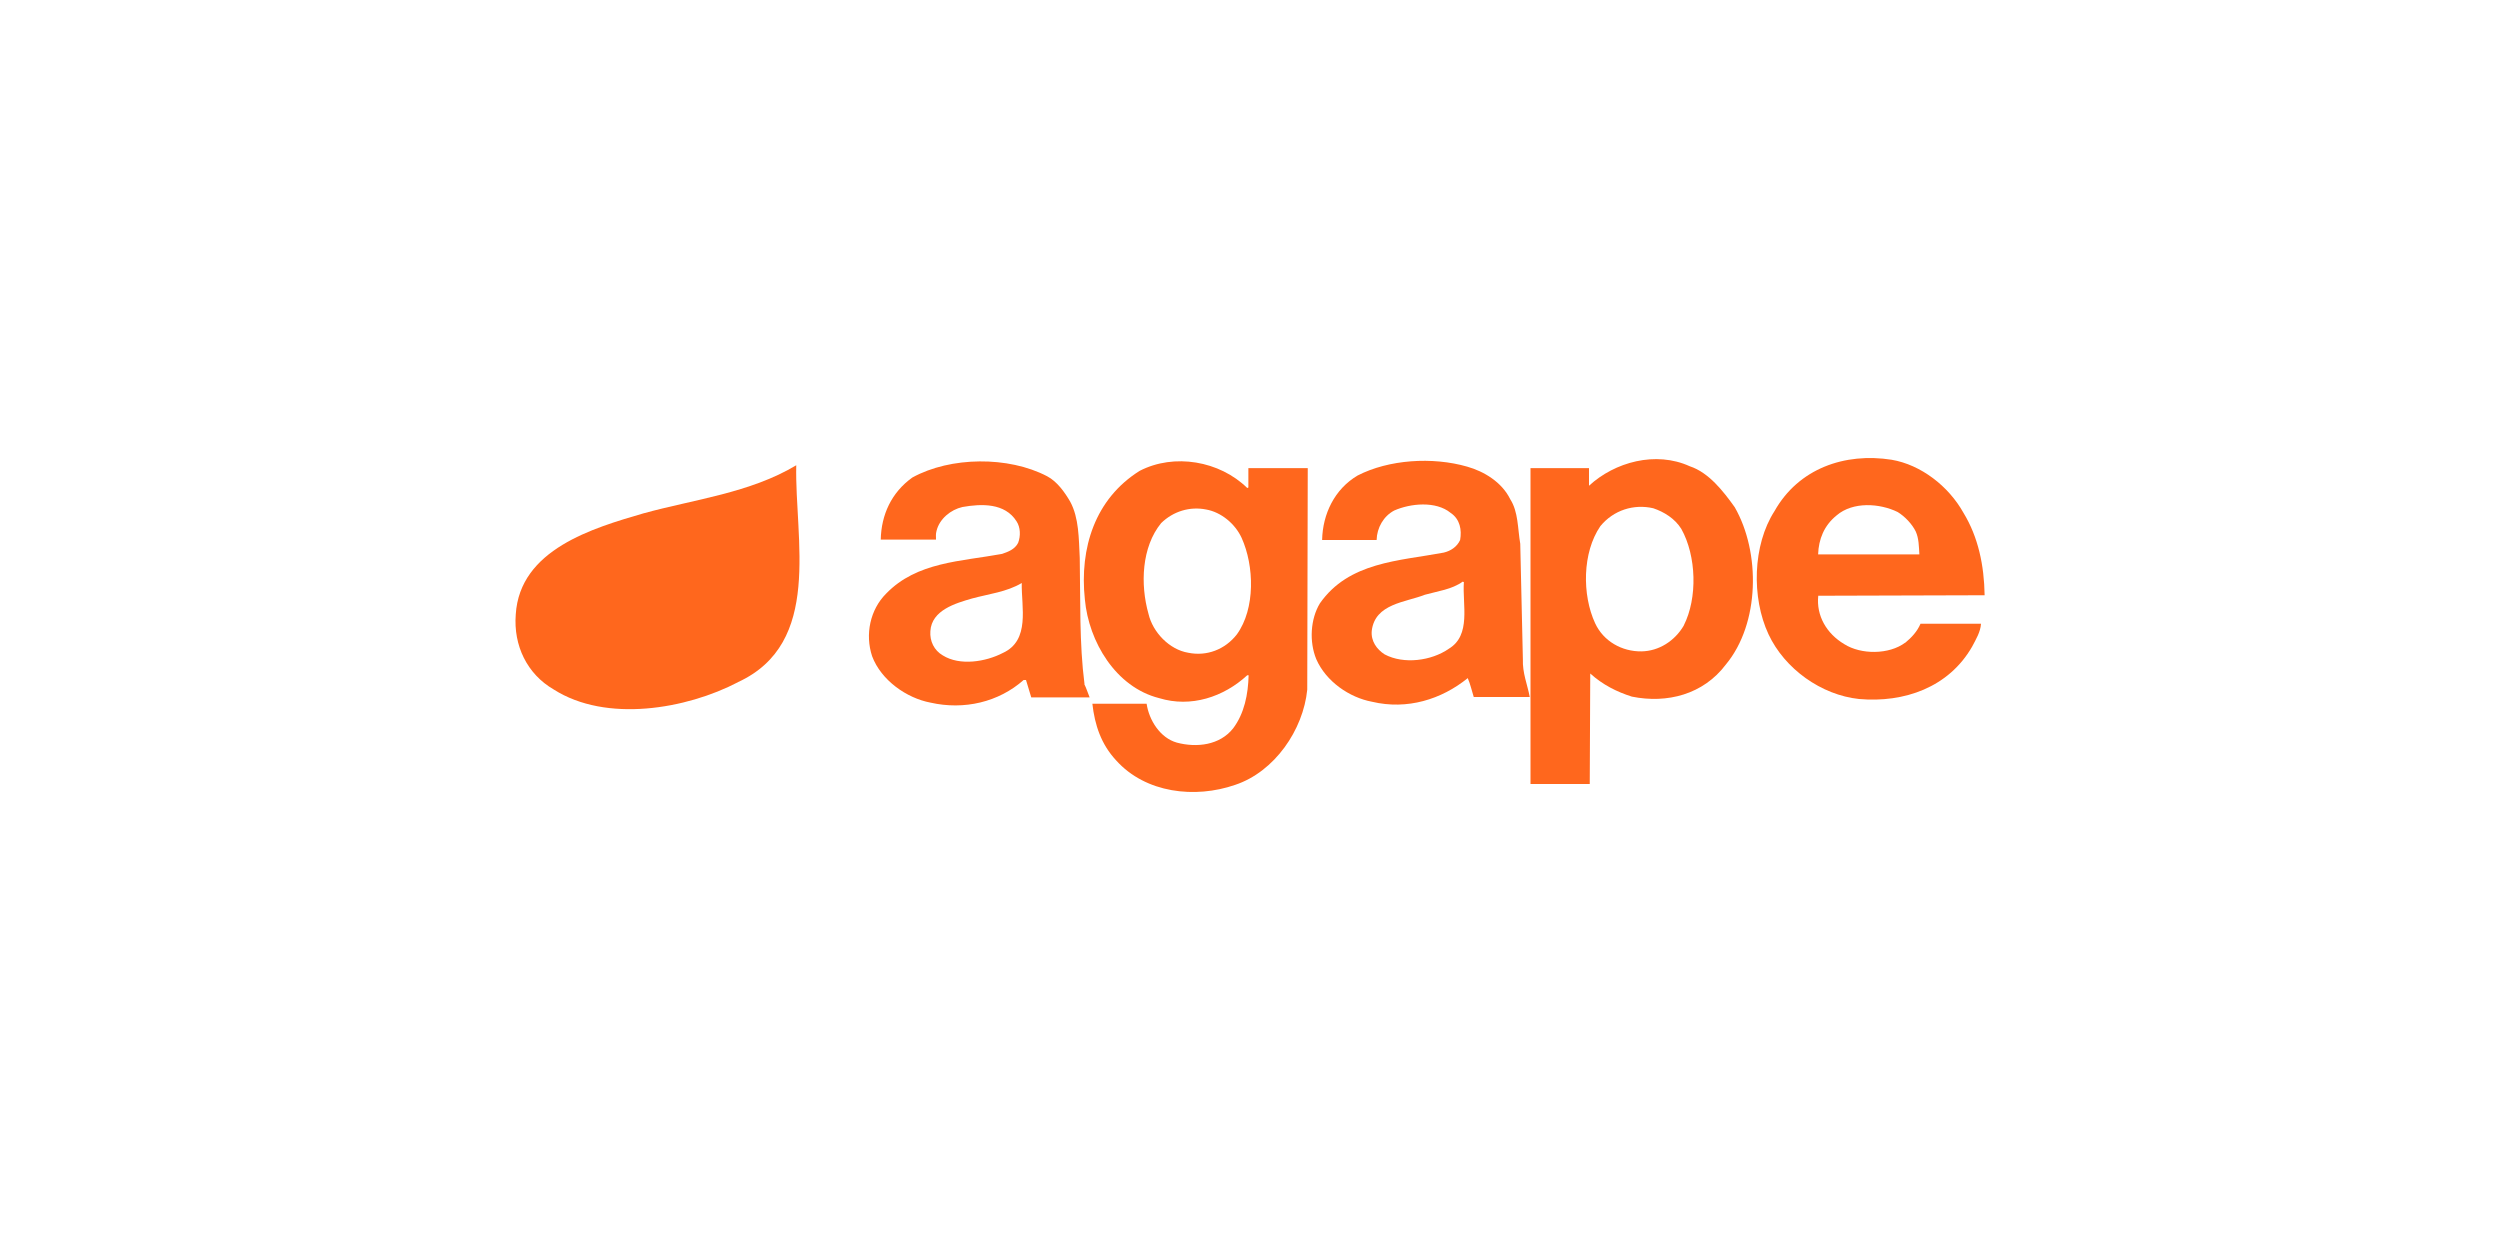
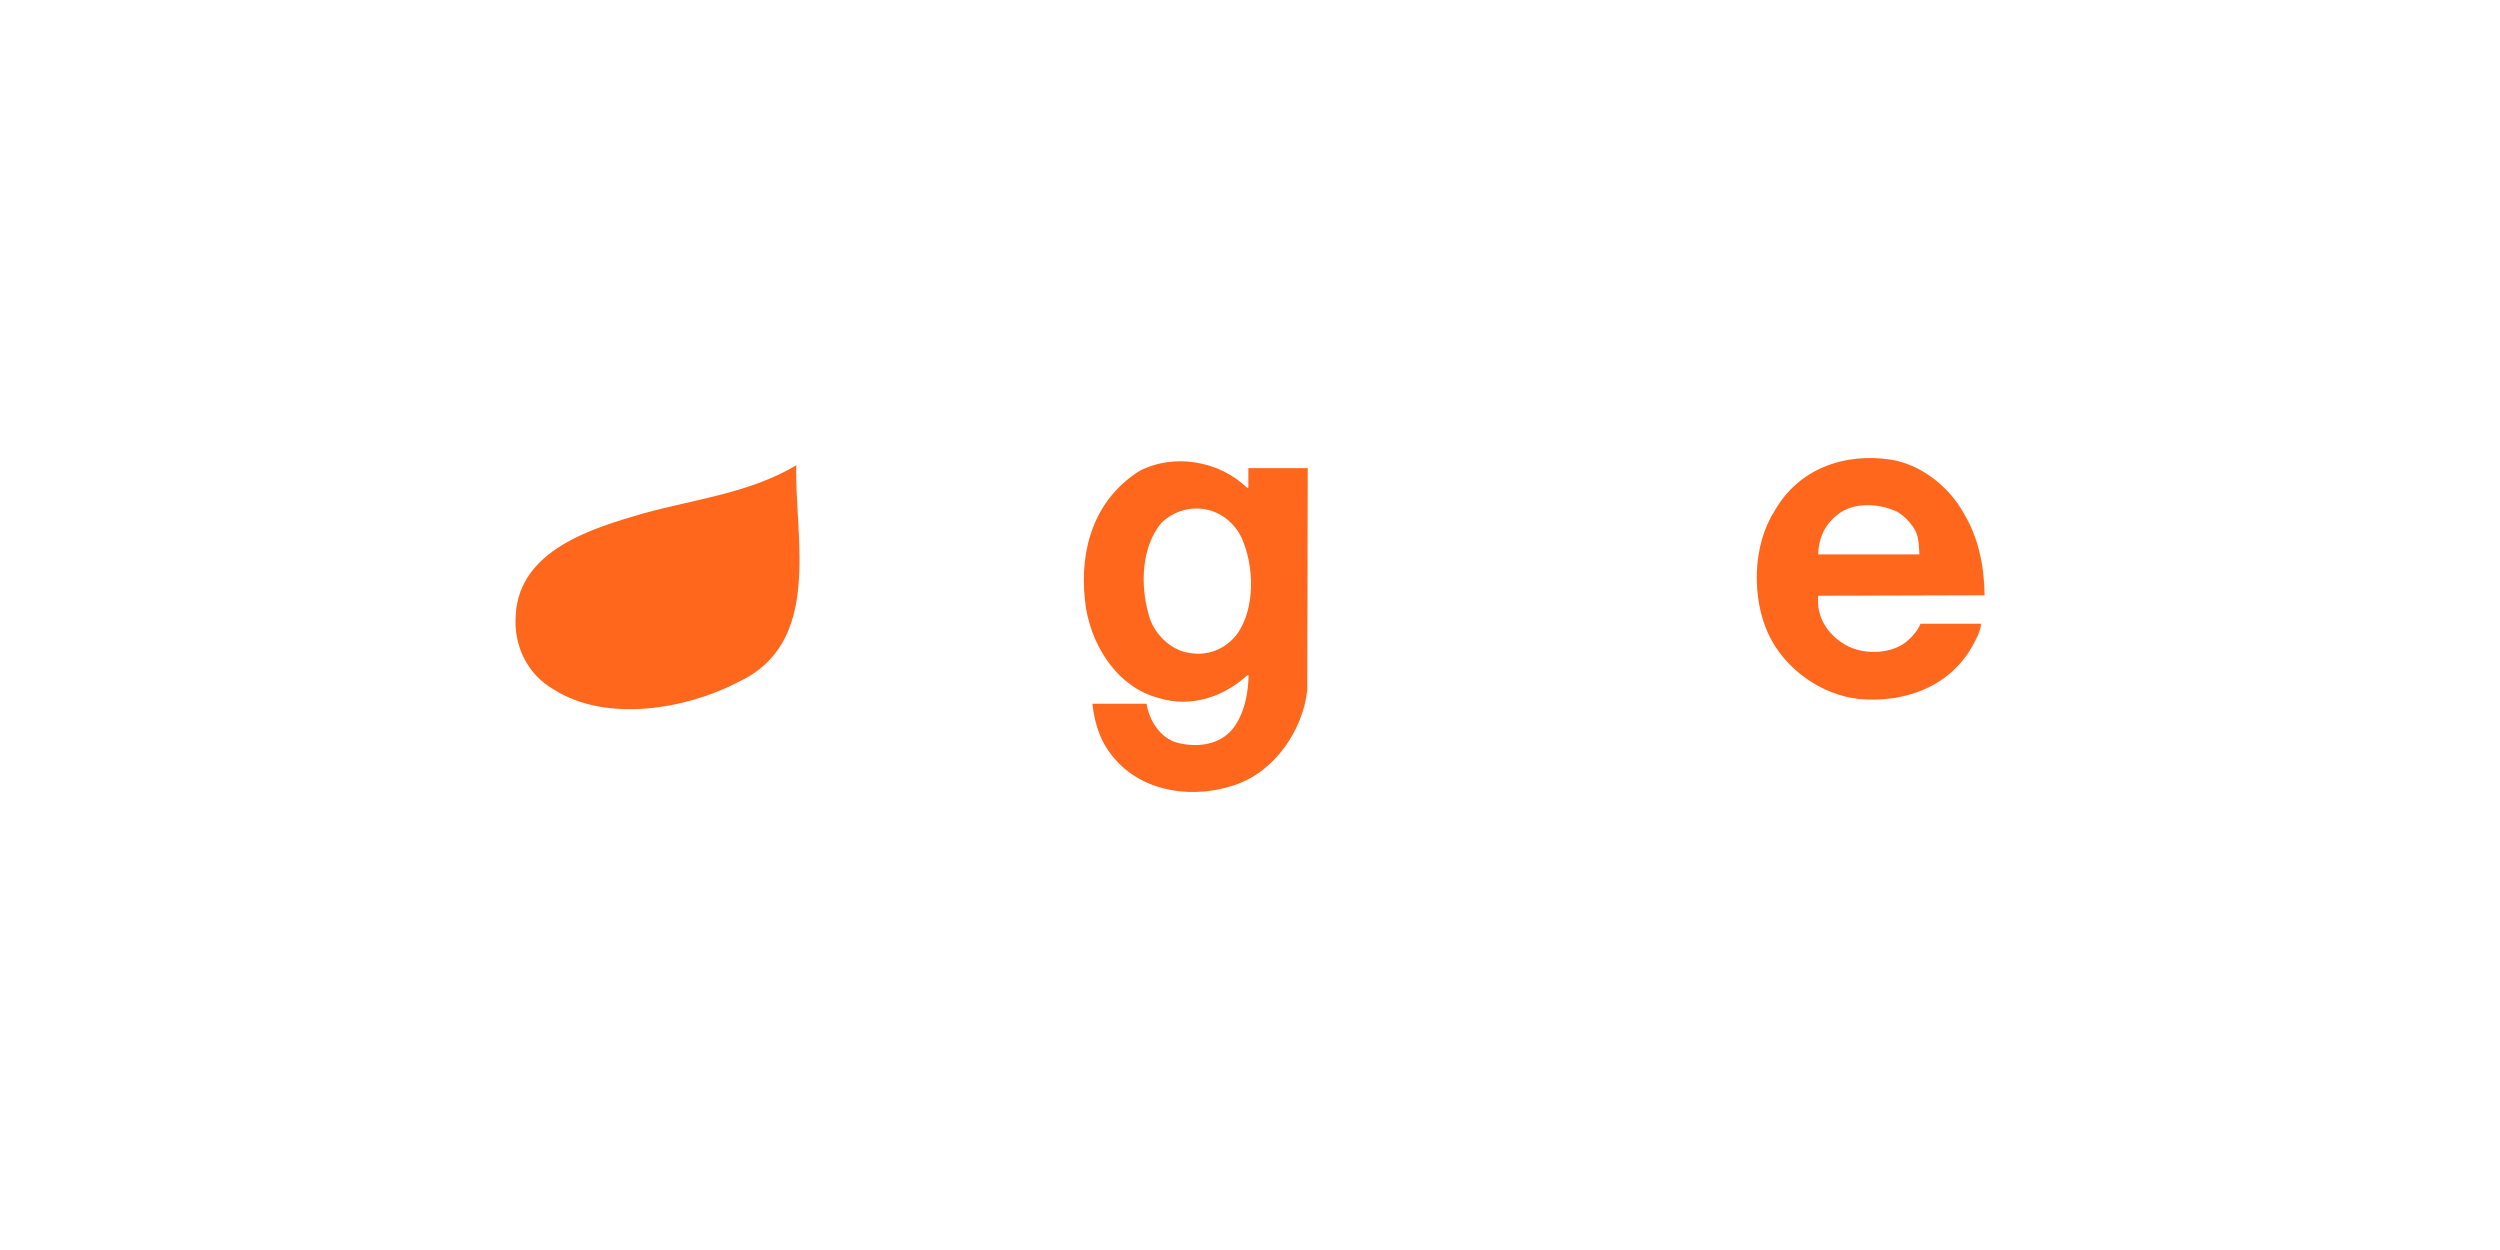
<svg xmlns="http://www.w3.org/2000/svg" id="Livello_2" viewBox="0 0 200 100">
  <defs>
    <style>.cls-1{fill:none;}.cls-2{fill:#ff671d;}</style>
  </defs>
  <g>
-     <path class="cls-2" d="M59.05,54.57c-4.14,2.16-10.54,3.27-14.75,.59-2.14-1.24-3.23-3.52-3.04-6,.32-5.22,6.21-6.92,10.21-8.09,4.01-1.11,8.54-1.63,12.23-3.85-.13,5.94,2.13,14.22-4.66,17.35Z" />
+     <path class="cls-2" d="M59.05,54.57c-4.14,2.16-10.54,3.27-14.75,.59-2.14-1.24-3.23-3.52-3.04-6,.32-5.22,6.21-6.92,10.21-8.09,4.01-1.11,8.54-1.63,12.23-3.85-.13,5.94,2.13,14.22-4.66,17.35" />
    <path class="cls-2" d="M152.42,51.41c-1.3,.97-3.54,.97-4.88,.12-1.41-.84-2.25-2.27-2.08-3.87l13.31-.04c-.04-2.4-.51-4.65-1.69-6.59-1.2-2.15-3.41-3.85-5.75-4.25-3.75-.59-7.45,.7-9.37,4.11-1.75,2.71-1.85,6.92-.48,9.85,1.3,2.78,4.23,4.86,7.24,5.18,3.62,.32,7.18-.93,9.05-4.19,.31-.59,.67-1.18,.71-1.83h-4.84c-.26,.61-.7,1.09-1.22,1.52m-5.49-10.19c1.31-1.12,3.45-.97,4.88-.27,.59,.36,1.16,.97,1.45,1.56,.25,.55,.25,1.2,.29,1.83h-8.1c.04-1.22,.48-2.31,1.47-3.11Z" />
-     <path class="cls-2" d="M138.78,40.58c-.92-1.29-2.08-2.78-3.6-3.28-2.72-1.24-6-.34-8.06,1.56v-1.41h-4.68v25.27h4.74l.04-8.84c.99,.9,2.13,1.47,3.33,1.85,2.82,.57,5.71-.17,7.52-2.57,2.72-3.28,2.78-8.97,.71-12.58m-4.08,9.47c-.72,1.22-1.98,2.04-3.39,2.06-1.54,.02-3.03-.8-3.7-2.25-1.05-2.27-1.03-5.66,.42-7.77,1.05-1.28,2.67-1.79,4.23-1.43,.86,.29,1.73,.82,2.25,1.66,1.2,2.15,1.31,5.51,.19,7.72Z" />
    <path class="cls-2" d="M99.87,37.44v1.56l-.09,.04c-2.21-2.17-5.85-2.8-8.61-1.37-3.56,2.23-4.82,6.16-4.38,10.29,.31,3.37,2.46,7.01,5.94,7.89,2.55,.78,5.16-.09,7.05-1.83h.11c-.04,1.53-.34,3.05-1.24,4.25-1.07,1.35-2.91,1.56-4.5,1.14-1.35-.38-2.23-1.81-2.42-3.11h-4.34c.19,1.7,.7,3.24,1.9,4.53,2.36,2.63,6.32,3.07,9.52,1.96,3.16-1.05,5.45-4.4,5.77-7.62l.04-17.72h-4.74m-.93,13.3c-.95,1.22-2.42,1.77-3.89,1.47-1.51-.25-2.84-1.64-3.18-3.11-.67-2.36-.55-5.35,1.01-7.26,.97-.95,2.3-1.35,3.6-1.09,1.2,.21,2.32,1.14,2.84,2.27,1.01,2.23,1.11,5.66-.38,7.72Z" />
-     <path class="cls-2" d="M121.83,52.74l-.21-9.24c-.21-1.22-.15-2.55-.8-3.56-.67-1.37-2.1-2.23-3.45-2.61-2.78-.8-6.27-.57-8.76,.71-1.85,1.09-2.8,3.09-2.84,5.16h4.36c.02-.97,.55-1.91,1.41-2.36,1.29-.57,3.33-.78,4.51,.19,.76,.51,.9,1.37,.76,2.17-.25,.55-.76,.88-1.32,1.01-3.58,.67-7.58,.74-9.9,4.06-.76,1.26-.86,3.07-.29,4.46,.78,1.79,2.65,3.07,4.46,3.41,2.82,.67,5.56-.19,7.66-1.89,.21,.48,.32,1.01,.48,1.51h4.48c-.19-1.01-.59-1.91-.55-3.03m-5.94-.82c-1.37,.95-3.58,1.26-5.12,.44-.63-.4-1.11-1.07-1.03-1.89,.26-2.17,2.7-2.27,4.25-2.88,1.03-.29,2.15-.42,3.03-1.05l.09,.04c-.13,1.81,.61,4.25-1.22,5.34Z" />
-     <path class="cls-2" d="M86.76,54.72c-.42-3.24-.32-6.69-.38-10.08-.08-1.58-.06-3.2-.76-4.5-.44-.76-1.05-1.62-1.85-2.04-3.09-1.62-7.73-1.58-10.78,.1-1.68,1.2-2.49,2.99-2.53,4.97h4.42c0-.3-.03-.42,.04-.69,.23-.97,1.14-1.71,2.08-1.92,1.52-.27,3.39-.33,4.32,1.14,.32,.48,.34,1.18,.13,1.73-.27,.53-.82,.72-1.28,.88-3.28,.61-6.82,.63-9.28,3.18-1.28,1.28-1.7,3.26-1.12,5.01,.72,1.92,2.76,3.35,4.67,3.71,2.69,.61,5.45-.04,7.45-1.81h.19l.42,1.39h4.67c-.15-.36-.25-.71-.42-1.05m-6.53-2.5c-1.35,.7-3.43,1.05-4.8,.19-.69-.4-1.05-1.14-.99-1.94,.1-1.68,2.02-2.23,3.33-2.61,1.31-.36,2.78-.52,3.98-1.24-.04,1.92,.7,4.59-1.52,5.6Z" />
  </g>
  <rect class="cls-1" x="-3362.33" y="-5620.63" width="8493.6" height="10256.97" />
</svg>